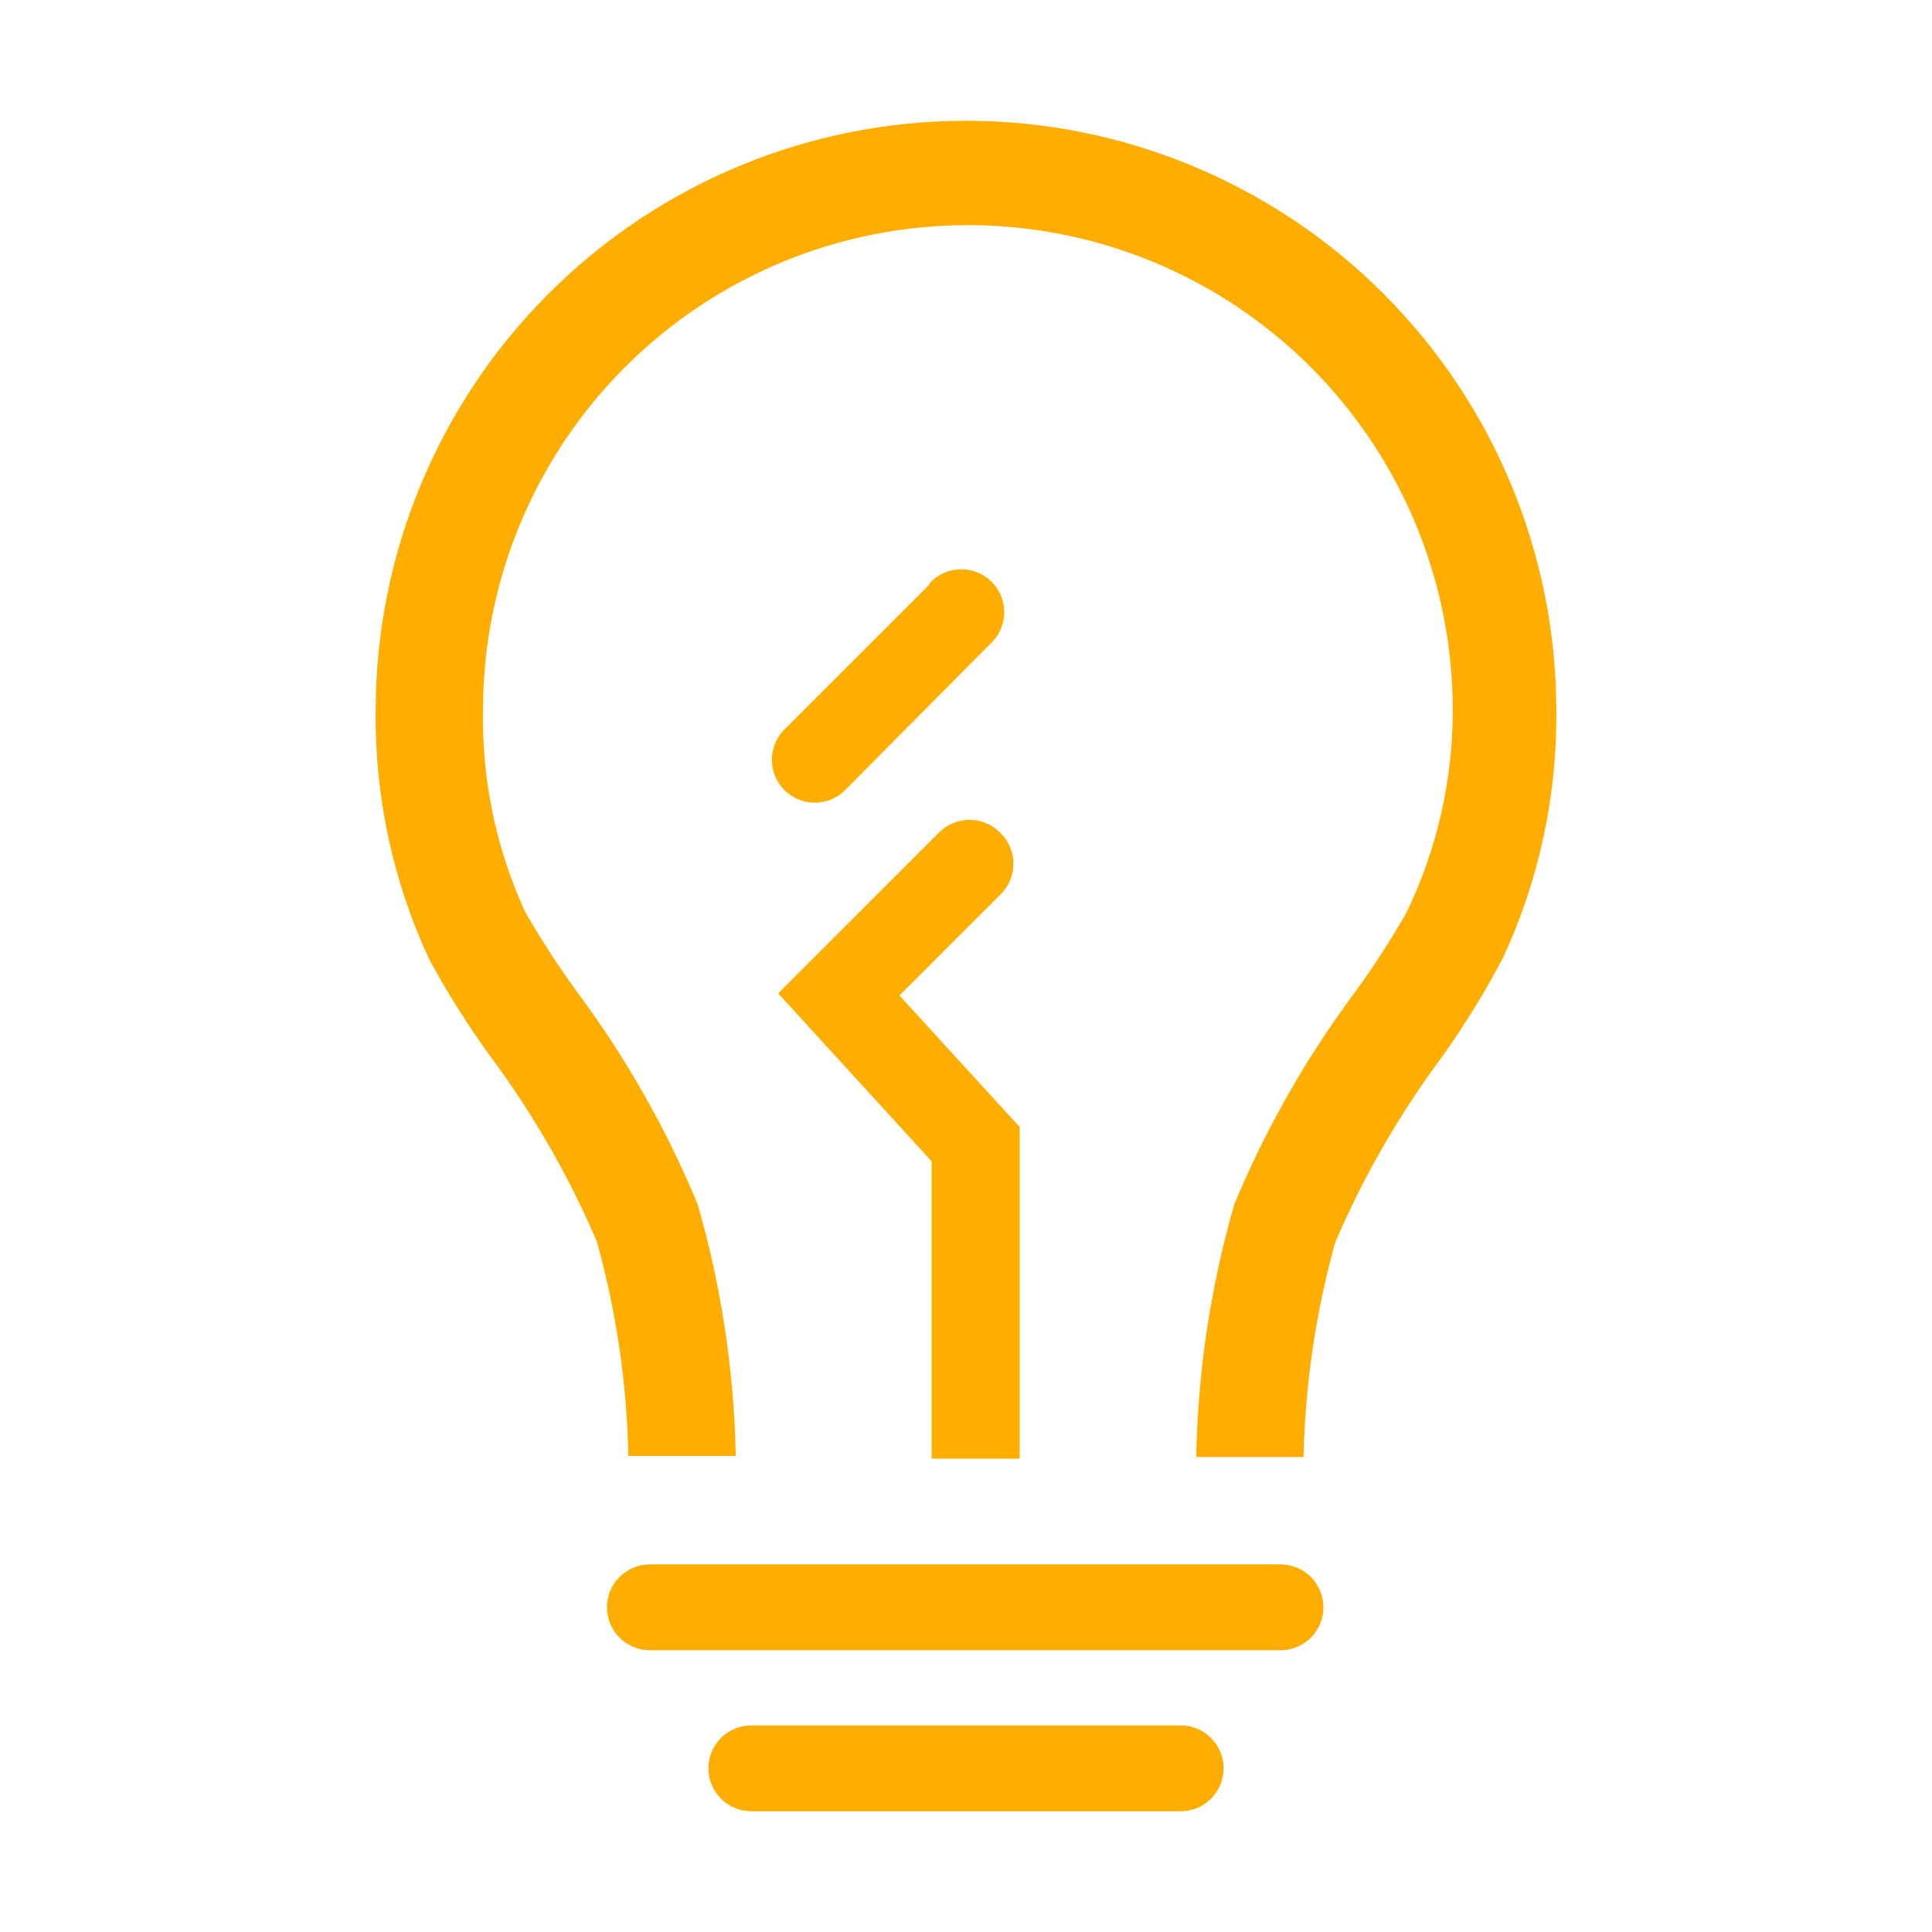
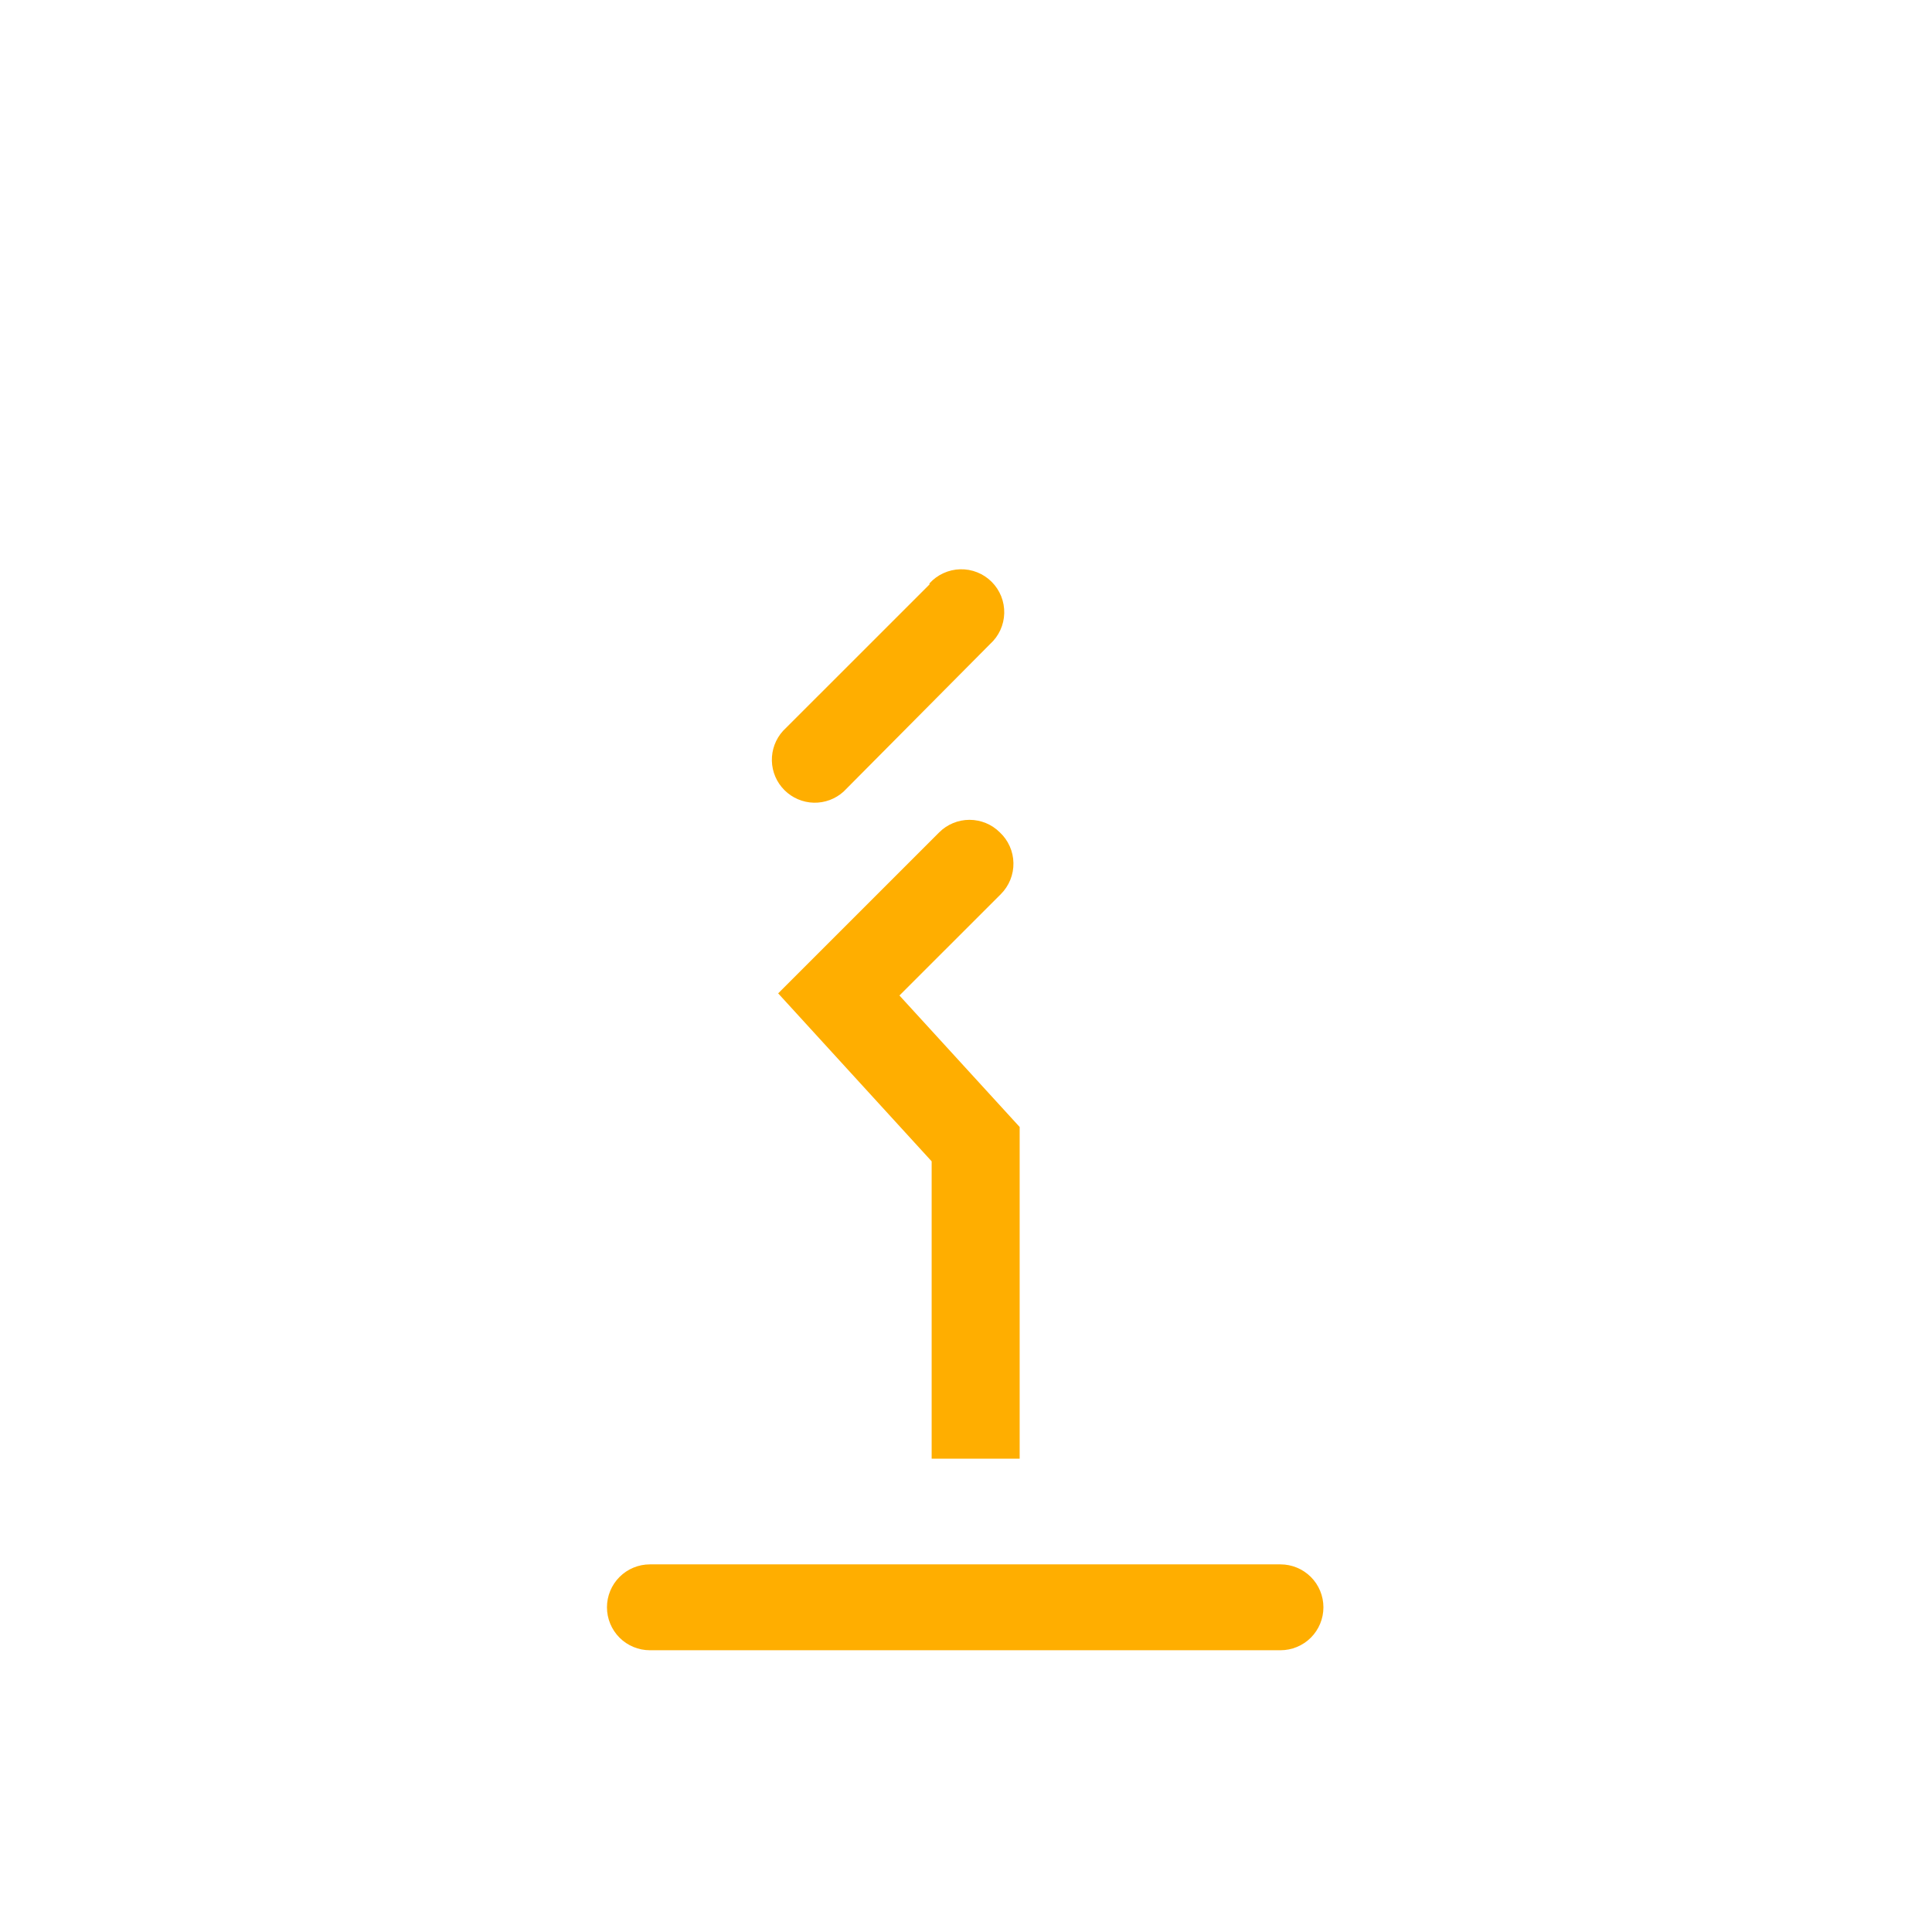
<svg xmlns="http://www.w3.org/2000/svg" width="67" height="67" viewBox="0 0 67 67" fill="none">
-   <path d="M33.5 4.188C28.07 4.188 22.863 6.344 19.024 10.184C15.184 14.023 13.027 19.23 13.027 24.66C12.995 27.635 13.631 30.58 14.889 33.277C15.512 34.425 16.208 35.531 16.973 36.589C18.464 38.588 19.713 40.756 20.695 43.047C21.371 45.473 21.74 47.974 21.793 50.492H25.516C25.458 47.537 25.014 44.603 24.194 41.763C23.12 39.172 21.733 36.722 20.062 34.468C19.387 33.549 18.766 32.592 18.201 31.602C17.201 29.413 16.705 27.028 16.75 24.622C16.75 20.163 18.521 15.886 21.675 12.732C24.828 9.579 29.105 7.807 33.565 7.807C38.025 7.807 42.302 9.579 45.455 12.732C48.608 15.886 50.38 20.163 50.38 24.622C50.383 27.052 49.836 29.451 48.779 31.639C48.215 32.63 47.594 33.587 46.918 34.505C45.258 36.748 43.876 39.186 42.805 41.763C41.982 44.615 41.538 47.562 41.484 50.529H45.206C45.26 48.012 45.629 45.511 46.304 43.085C47.286 40.793 48.536 38.625 50.026 36.627C50.795 35.544 51.491 34.413 52.111 33.239C53.368 30.543 54.004 27.598 53.972 24.622C53.962 19.199 51.801 14.002 47.963 10.171C44.124 6.339 38.923 4.187 33.5 4.188Z" fill="#FFAE00" />
  <path d="M34.673 28.866C34.394 28.587 34.015 28.431 33.621 28.431C33.227 28.431 32.849 28.587 32.57 28.866L26.986 34.449L32.309 40.274V50.585H35.361V39.083L31.192 34.523L34.71 31.006C34.851 30.864 34.962 30.696 35.037 30.511C35.112 30.326 35.149 30.127 35.145 29.928C35.142 29.728 35.098 29.531 35.017 29.349C34.936 29.166 34.819 29.002 34.673 28.866Z" fill="#FFAE00" />
  <path d="M44.406 54.251H22.538C22.143 54.251 21.764 54.408 21.485 54.687C21.206 54.966 21.049 55.345 21.049 55.74C21.049 56.135 21.206 56.513 21.485 56.793C21.764 57.072 22.143 57.229 22.538 57.229H44.406C44.801 57.229 45.179 57.072 45.459 56.793C45.738 56.513 45.895 56.135 45.895 55.74C45.895 55.345 45.738 54.966 45.459 54.687C45.179 54.408 44.801 54.251 44.406 54.251Z" fill="#FFAE00" />
-   <path d="M40.944 59.835H26.055C25.66 59.835 25.282 59.992 25.003 60.271C24.723 60.55 24.566 60.929 24.566 61.324C24.566 61.719 24.723 62.097 25.003 62.377C25.282 62.656 25.66 62.813 26.055 62.813H40.944C41.339 62.813 41.718 62.656 41.997 62.377C42.276 62.097 42.433 61.719 42.433 61.324C42.433 60.929 42.276 60.55 41.997 60.271C41.718 59.992 41.339 59.835 40.944 59.835Z" fill="#FFAE00" />
  <path d="M32.234 20.268L27.153 25.348C26.896 25.632 26.759 26.003 26.768 26.385C26.777 26.767 26.933 27.131 27.204 27.401C27.474 27.671 27.838 27.827 28.22 27.837C28.602 27.846 28.973 27.708 29.256 27.451L34.337 22.333C34.486 22.198 34.607 22.034 34.691 21.85C34.775 21.667 34.821 21.468 34.826 21.267C34.831 21.065 34.795 20.865 34.72 20.677C34.645 20.49 34.533 20.32 34.39 20.177C34.248 20.035 34.077 19.922 33.89 19.848C33.703 19.773 33.502 19.737 33.301 19.742C33.099 19.747 32.901 19.793 32.717 19.877C32.534 19.96 32.369 20.081 32.234 20.23V20.268Z" fill="#FFAE00" />
</svg>